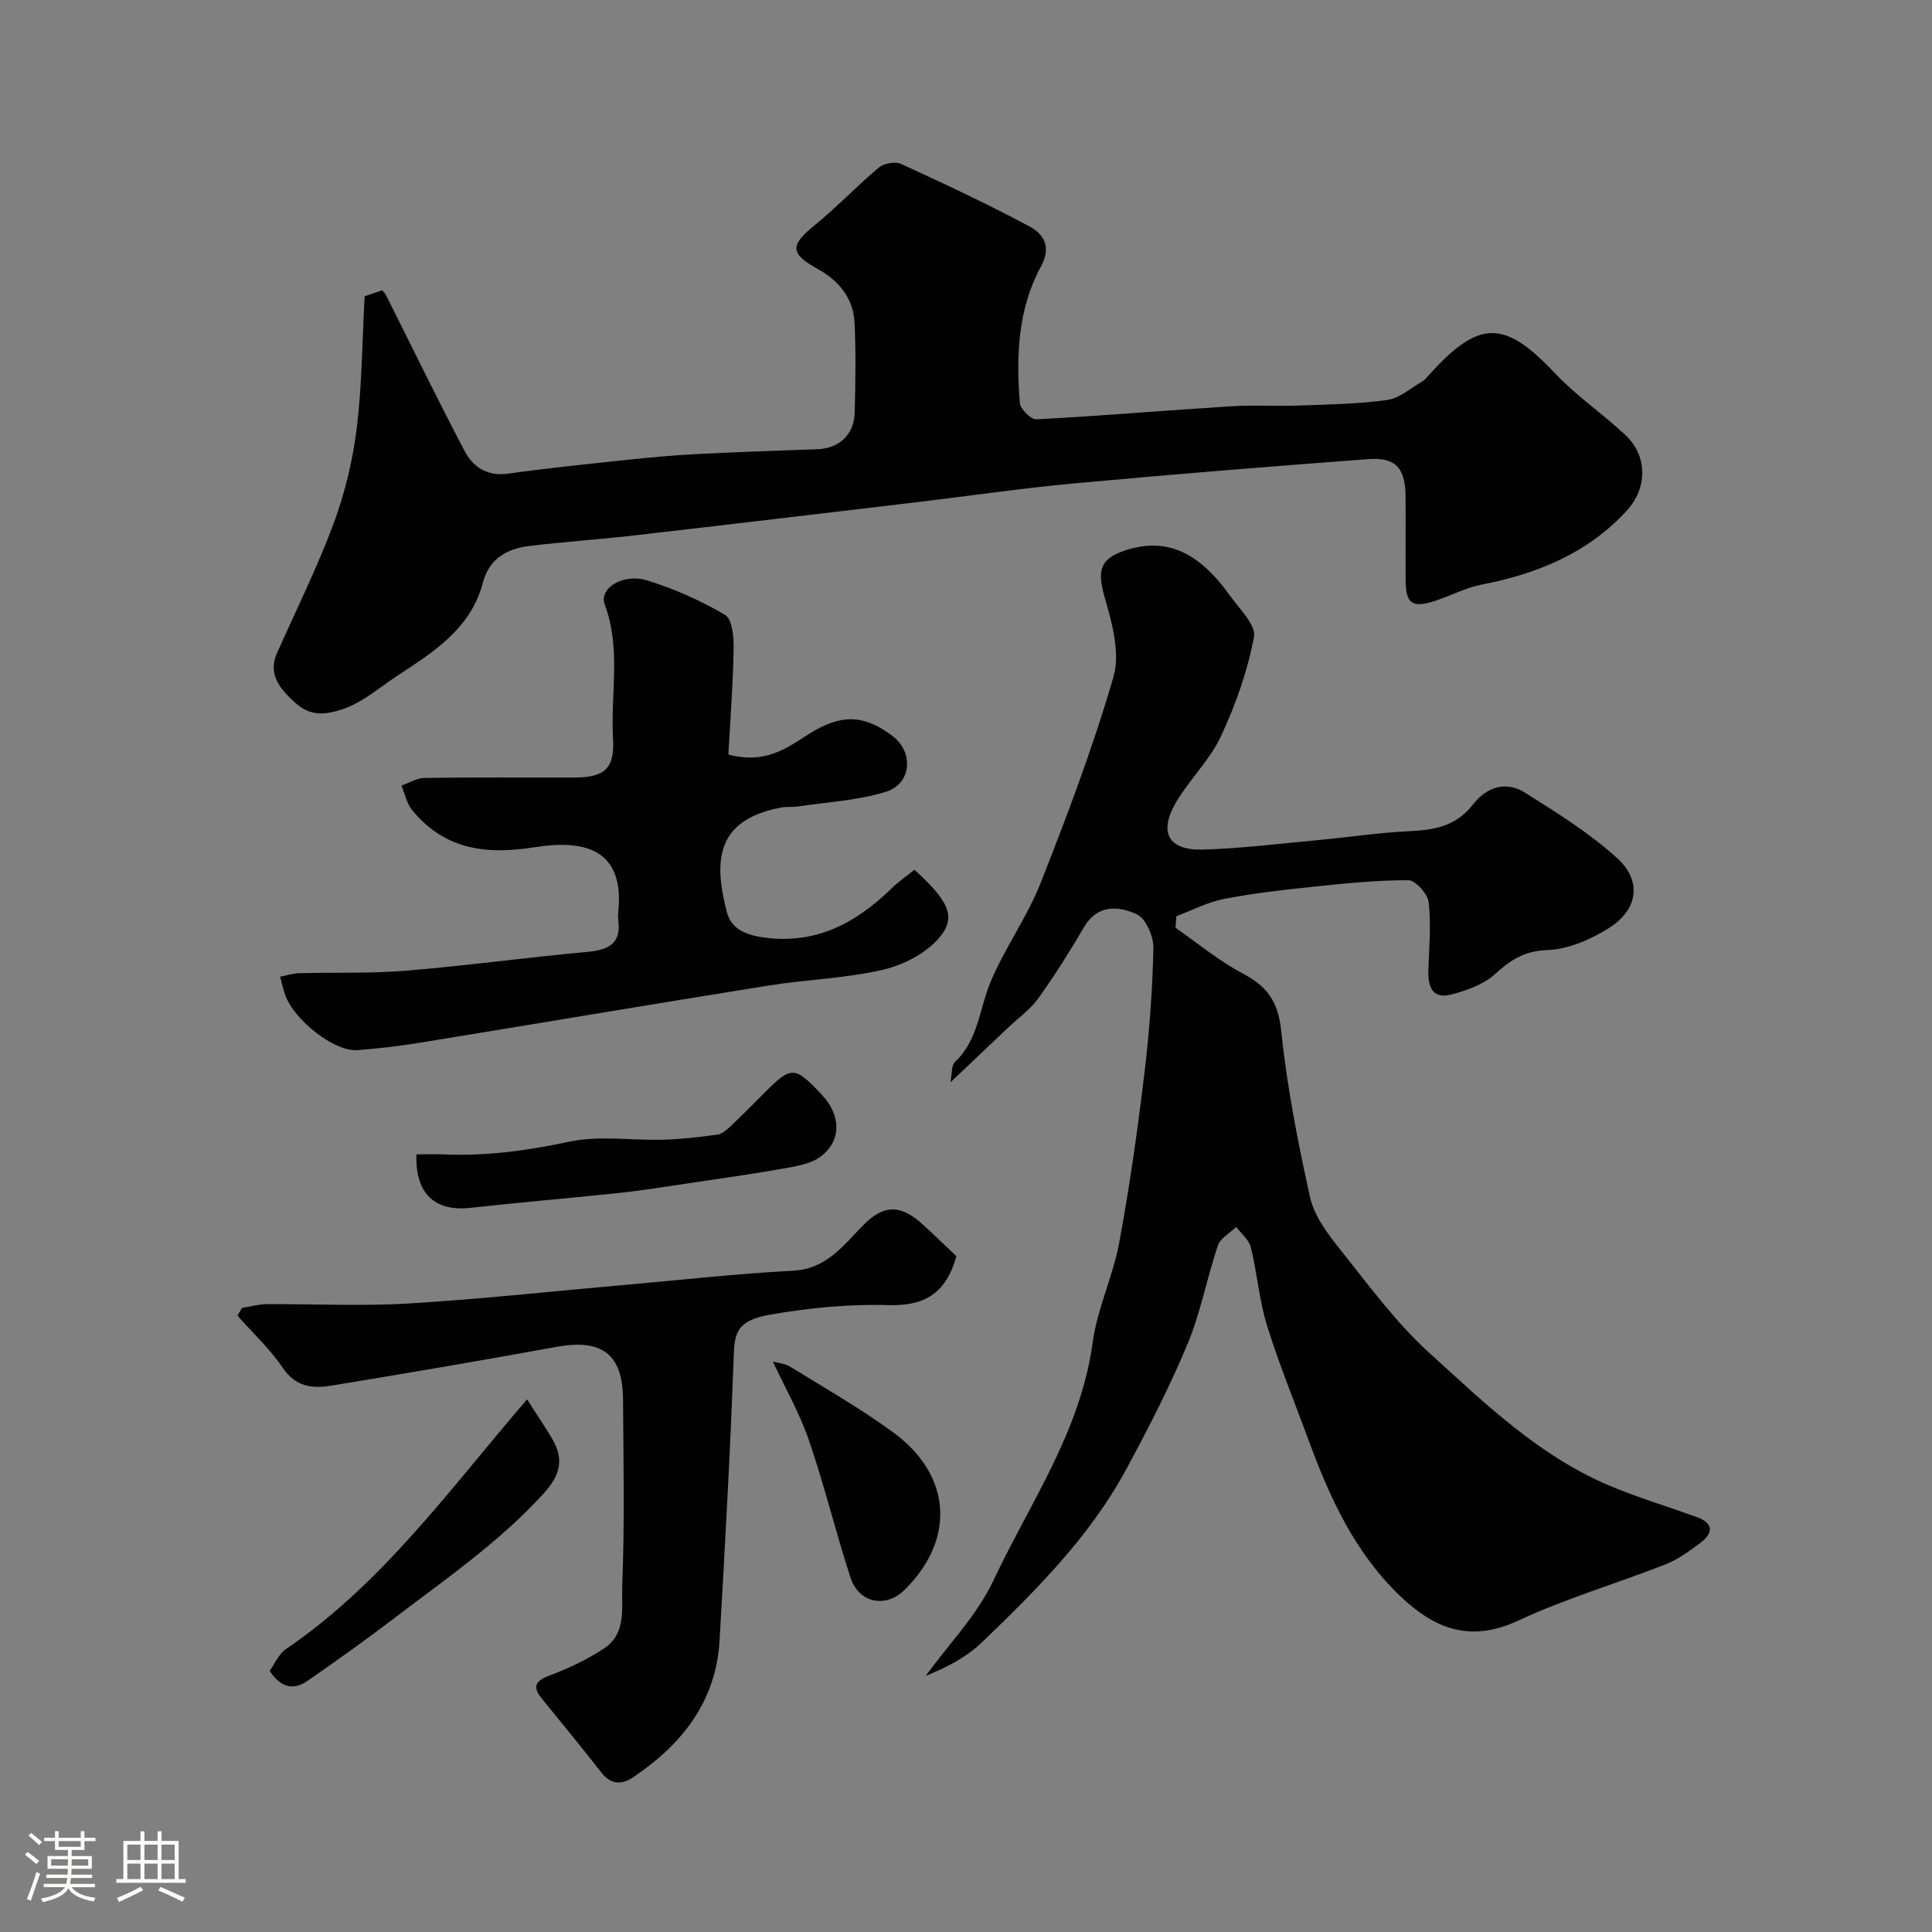
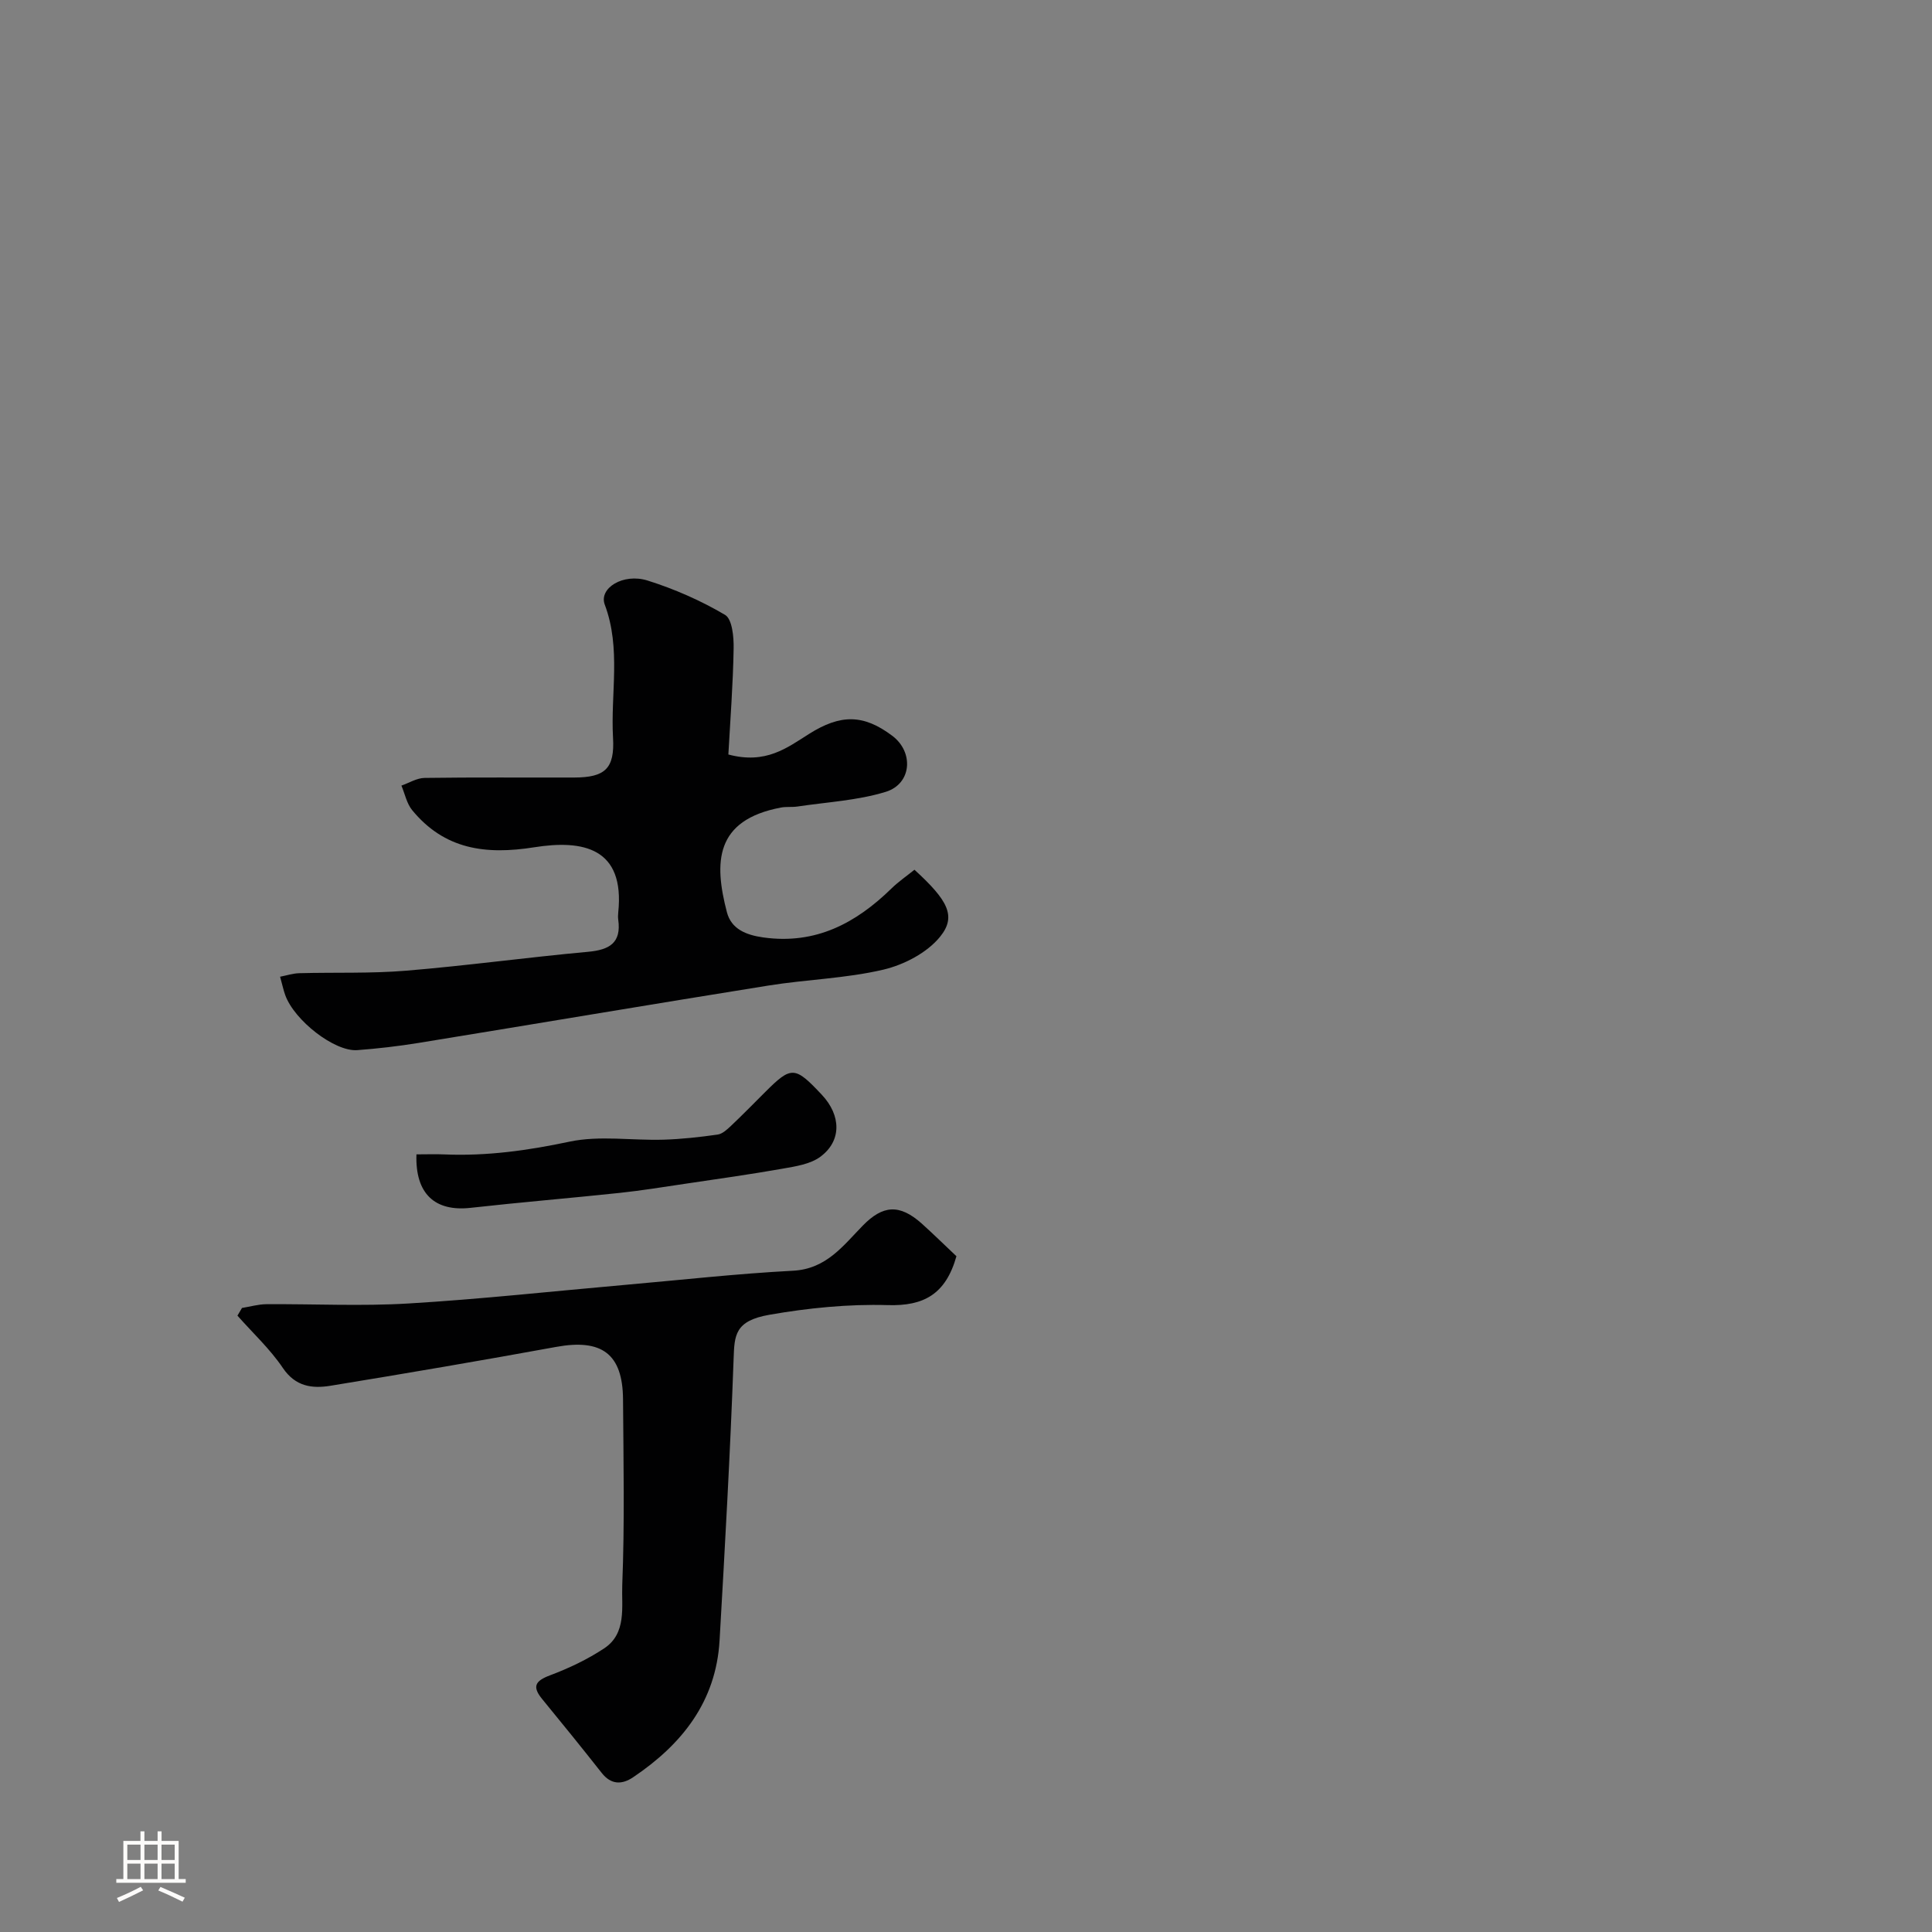
<svg xmlns="http://www.w3.org/2000/svg" enable-background="new 0 0 400 400" viewBox="0 0 400 400">
  <rect x="0" y="0" width="400" height="400" fill="#808080" stroke="none" />
-   <path d="m5.17 384 .55-.58c.85.61 1.65 1.24 2.4 1.87l-.59.64c-.83-.73-1.62-1.38-2.36-1.93m1.22 9.53-.82-.34c.71-1.76 1.37-3.64 1.98-5.63.24.13.5.25.76.36-.6 1.67-1.24 3.54-1.92 5.61m-.5-13.5.57-.54c.56.44 1.31 1.06 2.26 1.87l-.64.64c-.68-.66-1.41-1.32-2.19-1.97m3.25.46h2.24v-1.36h.77v1.36h4.57v-1.36h.76v1.36h2.28v.69h-2.28v1.84h-2.64v1.26h4.18v2.64h-4.21c0 .45-.02.86-.05 1.21h4.32v.69h-4.38c-.04.34-.1.75-.19 1.22h5.15v.69h-4.82c.87 1.19 2.51 1.92 4.93 2.19-.17.31-.3.57-.37.76-2.77-.49-4.52-1.41-5.26-2.76-.56 1.26-2.3 2.23-5.24 2.9-.12-.24-.26-.48-.43-.72 2.73-.55 4.38-1.34 4.96-2.38h-4.38v-.69h4.65c.1-.38.17-.79.21-1.22h-4.32v-.69h4.4c.03-.34.05-.75.05-1.21h-4.2v-2.64h4.23v-1.26h-2.69v-1.84h-2.24zm1.46 4.46v1.29h3.45c.01-.4.02-.57.01-.53v-.32-.45h-3.46zm1.55-2.59h4.57v-1.19h-4.57zm6.11 2.59h-3.42v.77c-.01.19-.01.37-.02.53h3.44v-1.29z" fill="#fcfbfa" />
  <path d="m32.63 379.16h.82v1.98h3.54v7.89h1.46v.78h-14.37v-.78h1.46v-7.89h3.54v-1.98h.82v1.98h2.73zm-3.49 11.48.5.73c-1.61.82-3.28 1.63-5 2.41-.13-.27-.28-.55-.44-.82 1.75-.72 3.4-1.49 4.94-2.32m-2.78-5.55h2.73v-3.18h-2.73zm0 3.95h2.73v-3.2h-2.73zm3.54-3.95h2.73v-3.18h-2.73zm0 3.95h2.73v-3.2h-2.73zm7.89 4.68c-1.84-.92-3.51-1.7-5.02-2.32l.45-.73c1.89.8 3.57 1.55 5.04 2.23zm-1.62-11.81h-2.73v3.18h2.73zm-2.73 7.13h2.73v-3.2h-2.73z" fill="#fcfbfa" />
  <g fill="#010102">
-     <path d="m196.78 224.09c.36-1.86.18-3.5.9-4.18 4.87-4.55 5.07-11.02 7.41-16.62 2.94-7.03 7.56-13.38 10.35-20.45 5.54-14.05 10.9-28.23 15.09-42.71 1.41-4.89-.25-11.06-1.77-16.29-1.63-5.61-1.15-8.14 4.25-9.9 8.3-2.71 15.04.14 21.64 9.38 1.96 2.74 5.43 6.1 4.97 8.56-1.33 7.06-3.8 14.05-6.85 20.58-2.31 4.95-6.55 8.96-9.33 13.73-3.62 6.22-1.49 9.93 5.7 9.71 8.04-.25 16.06-1.26 24.08-2 6.2-.58 12.39-1.53 18.6-1.81 5.13-.23 9.69-1.08 13.05-5.43 2.88-3.71 6.86-5.07 10.89-2.53 6.6 4.16 13.34 8.34 19.08 13.56 5.2 4.74 4.27 10.73-1.8 14.5-3.76 2.34-8.36 4.36-12.65 4.51-4.75.17-7.6 2-10.84 4.96-2.35 2.15-5.83 3.39-9.02 4.23-4.1 1.08-4.92-1.74-4.8-5.18.16-4.65.58-9.35.06-13.93-.2-1.73-2.74-4.54-4.21-4.54-6.56-.02-13.13.67-19.68 1.35-6.18.64-12.38 1.34-18.47 2.52-3.4.66-6.6 2.35-9.88 3.58-.06.8-.12 1.6-.17 2.4 4.62 3.2 9 6.88 13.94 9.47 5.02 2.64 7.3 5.8 7.92 11.74 1.21 11.61 3.46 23.16 5.99 34.57.84 3.78 3.5 7.39 6.01 10.53 5.95 7.45 11.64 15.3 18.64 21.66 11.47 10.43 22.77 21.4 37.42 27.56 5.82 2.45 11.91 4.28 17.87 6.42 3.84 1.38 3.52 3.46.68 5.55-2.22 1.63-4.52 3.32-7.06 4.31-10.13 3.96-20.65 7.06-30.48 11.64-9.85 4.58-17.22 1.76-24.34-5.02-9.41-8.95-14.61-20.32-18.99-32.21-2.92-7.94-6.14-15.78-8.65-23.85-1.63-5.24-2.04-10.84-3.35-16.2-.38-1.57-1.99-2.83-3.04-4.24-1.3 1.28-3.28 2.33-3.8 3.87-2.27 6.73-3.55 13.84-6.27 20.36-3.7 8.88-8.12 17.5-12.71 25.97-7.51 13.9-18.59 24.97-29.83 35.78-3.17 3.04-7.19 5.19-11.66 6.96 4.74-6.54 10.62-12.54 14-19.72 7.57-16.07 18.07-30.93 20.55-49.26.95-7.01 4.2-13.69 5.5-20.69 2.15-11.56 3.79-23.23 5.2-34.91 1.05-8.65 1.69-17.38 1.88-26.08.05-2.4-1.56-6.16-3.44-7.01-3.69-1.68-8.09-2.15-10.9 2.63-2.97 5.06-6.09 10.04-9.51 14.8-1.67 2.32-4.15 4.06-6.27 6.07-3.75 3.58-7.53 7.16-11.9 11.3z" />
-     <path d="m75.49 61.35c1.04-.36 2.26-.78 3.64-1.25.24.3.59.6.78.99 5.41 10.77 10.67 21.62 16.28 32.28 1.75 3.33 4.71 5.3 9.03 4.69 8.1-1.13 16.25-1.97 24.38-2.83 4.75-.5 9.5-.95 14.27-1.2 8.43-.43 16.86-.73 25.29-1.02 4.56-.15 7.68-2.97 7.8-7.64.15-6.16.26-12.34-.03-18.49-.24-5.16-3.23-8.76-7.69-11.23-5.75-3.18-5.67-4.88-.54-9.05 4.61-3.75 8.71-8.11 13.27-11.92 1.05-.88 3.39-1.29 4.59-.74 8.98 4.12 17.95 8.31 26.65 12.98 2.81 1.51 4.54 4.16 2.34 8.19-4.82 8.81-5.18 18.58-4.4 28.33.1 1.26 2.3 3.44 3.43 3.38 13.47-.72 26.91-1.86 40.37-2.71 4.65-.29 9.33.02 13.99-.15 6.1-.22 12.24-.31 18.27-1.15 2.54-.35 4.85-2.44 7.23-3.81.56-.32.99-.89 1.43-1.38 10.46-11.6 15.62-11.42 26.2-.22 4.38 4.64 9.79 8.29 14.46 12.68 4.69 4.41 4.52 11.05.23 15.7-8.14 8.82-18.52 13.02-30.02 15.26-3.3.64-6.39 2.31-9.62 3.36-4.75 1.54-6.07.59-6.1-4.27-.04-5.83.03-11.66-.02-17.49-.06-5.74-2.04-8-7.72-7.58-20.34 1.51-40.66 3.16-60.97 5.03-10.9 1.01-21.75 2.61-32.62 3.9-19.68 2.34-39.36 4.68-59.05 6.94-7 .8-14.05 1.25-21.05 2.11-4.65.57-8.3 2.59-9.64 7.68-2.52 9.5-10.27 14.3-17.8 19.26-4.35 2.86-8.07 6.44-13.69 7.52-4.1.79-6.23-.82-8.57-3.16-2.52-2.52-4.23-5.33-2.56-9.08 3.97-8.93 8.34-17.72 11.74-26.87 2.35-6.32 3.96-13.07 4.79-19.76 1.09-8.84 1.12-17.81 1.63-27.28z" />
    <path d="m150.8 156.21c7.78 2.08 12.18-1.41 16.69-4.25 6.53-4.12 11.27-4.12 17.25.38 4.49 3.37 4.05 9.95-1.38 11.61-5.84 1.79-12.13 2.11-18.24 3.03-1.14.17-2.34 0-3.47.22-13.68 2.61-13.84 11.37-11.15 21.67.9 3.44 3.89 4.71 7.56 5.22 10.82 1.5 19.13-2.94 26.52-10.15 1.47-1.44 3.2-2.61 4.75-3.87 6.92 6.33 8.74 9.62 5.32 13.85-2.7 3.34-7.48 5.83-11.78 6.84-7.76 1.82-15.88 2.02-23.79 3.29-24.16 3.87-48.29 7.95-72.44 11.88-4.19.68-8.43 1.17-12.67 1.49-4.69.35-13.03-6.14-14.92-11.41-.38-1.06-.61-2.17-1.06-3.79 1.34-.26 2.64-.69 3.96-.73 7.38-.2 14.8.09 22.15-.52 12.57-1.04 25.08-2.76 37.65-3.91 4.4-.4 6.92-1.82 6.25-6.64-.07-.49-.05-1 0-1.5 1.4-13.41-7.31-15.1-17.39-13.5s-18.58.45-25.27-7.68c-1.13-1.38-1.51-3.37-2.23-5.09 1.6-.56 3.19-1.57 4.8-1.59 10.32-.15 20.65-.05 30.97-.08 6.38-.02 8.41-1.83 8.04-8.25-.52-9.17 1.7-18.46-1.71-27.55-1.27-3.39 3.79-6.57 8.85-4.99 5.57 1.75 11.03 4.15 16.05 7.11 1.49.87 1.83 4.59 1.78 6.99-.12 7.34-.69 14.66-1.09 21.92z" />
    <path d="m198.02 260.09c-2.23 7.89-6.77 10.34-14.21 10.12-8.16-.24-16.46.59-24.52 2-7.17 1.25-7.23 4.27-7.4 9.03-.7 19.47-1.79 38.94-2.91 58.39-.73 12.66-7.77 21.52-17.88 28.32-2.31 1.56-4.56 1.6-6.51-.87-4.06-5.15-8.18-10.24-12.34-15.31-2.11-2.58-1.46-3.75 1.62-4.91 3.89-1.46 7.75-3.29 11.21-5.58 4.72-3.11 3.58-8.66 3.75-13.1.51-12.81.25-25.65.16-38.48-.07-9.41-4.41-12.56-13.83-10.84-15.56 2.84-31.15 5.5-46.76 8.05-3.76.61-7.23.18-9.84-3.69-2.65-3.93-6.23-7.24-9.4-10.83.31-.53.63-1.06.94-1.59 1.67-.27 3.35-.76 5.02-.78 9.83-.07 19.69.44 29.48-.15 14.92-.89 29.8-2.53 44.7-3.84 11.63-1.02 23.24-2.33 34.89-2.94 6.92-.36 10.41-5.23 14.48-9.38 4.09-4.16 7.52-4.52 12.15-.4 2.48 2.23 4.85 4.57 7.2 6.78z" />
    <path d="m86.22 239c2.17 0 3.98-.07 5.79.01 8.76.37 17.27-.81 25.89-2.64 6.22-1.32 12.93-.22 19.42-.41 3.76-.11 7.53-.53 11.26-1.06 1-.14 1.97-1.06 2.78-1.82 2.42-2.29 4.74-4.67 7.1-7.02 5.39-5.38 6.11-5.35 11.69.6 4.03 4.29 4.13 9.59-.34 12.86-2.07 1.51-5.06 1.96-7.72 2.43-6.73 1.19-13.5 2.14-20.25 3.14-4.52.67-9.04 1.41-13.58 1.89-10.27 1.09-20.57 1.94-30.83 3.09-7.37.82-11.49-2.88-11.21-11.07z" />
-     <path d="m109.12 289.72c2.26 3.52 3.7 5.68 5.04 7.89 2.64 4.35 2.02 7.64-1.69 11.7-9.21 10.07-20.32 17.69-31.02 25.85-5.83 4.44-11.81 8.71-17.84 12.88-2.94 2.03-5.58 1.26-7.78-2.11 1.07-1.48 1.89-3.51 3.39-4.52 19.93-13.54 33.85-33.01 49.9-51.69z" />
-     <path d="m160.02 281.91c.96.27 2.48.37 3.63 1.08 7.16 4.42 14.51 8.61 21.29 13.58 12.16 8.9 12.91 22.19 2.32 32.62-3.87 3.81-9.45 2.73-11.18-2.58-3.06-9.4-5.38-19.04-8.59-28.39-1.91-5.6-4.91-10.82-7.47-16.31z" />
  </g>
</svg>